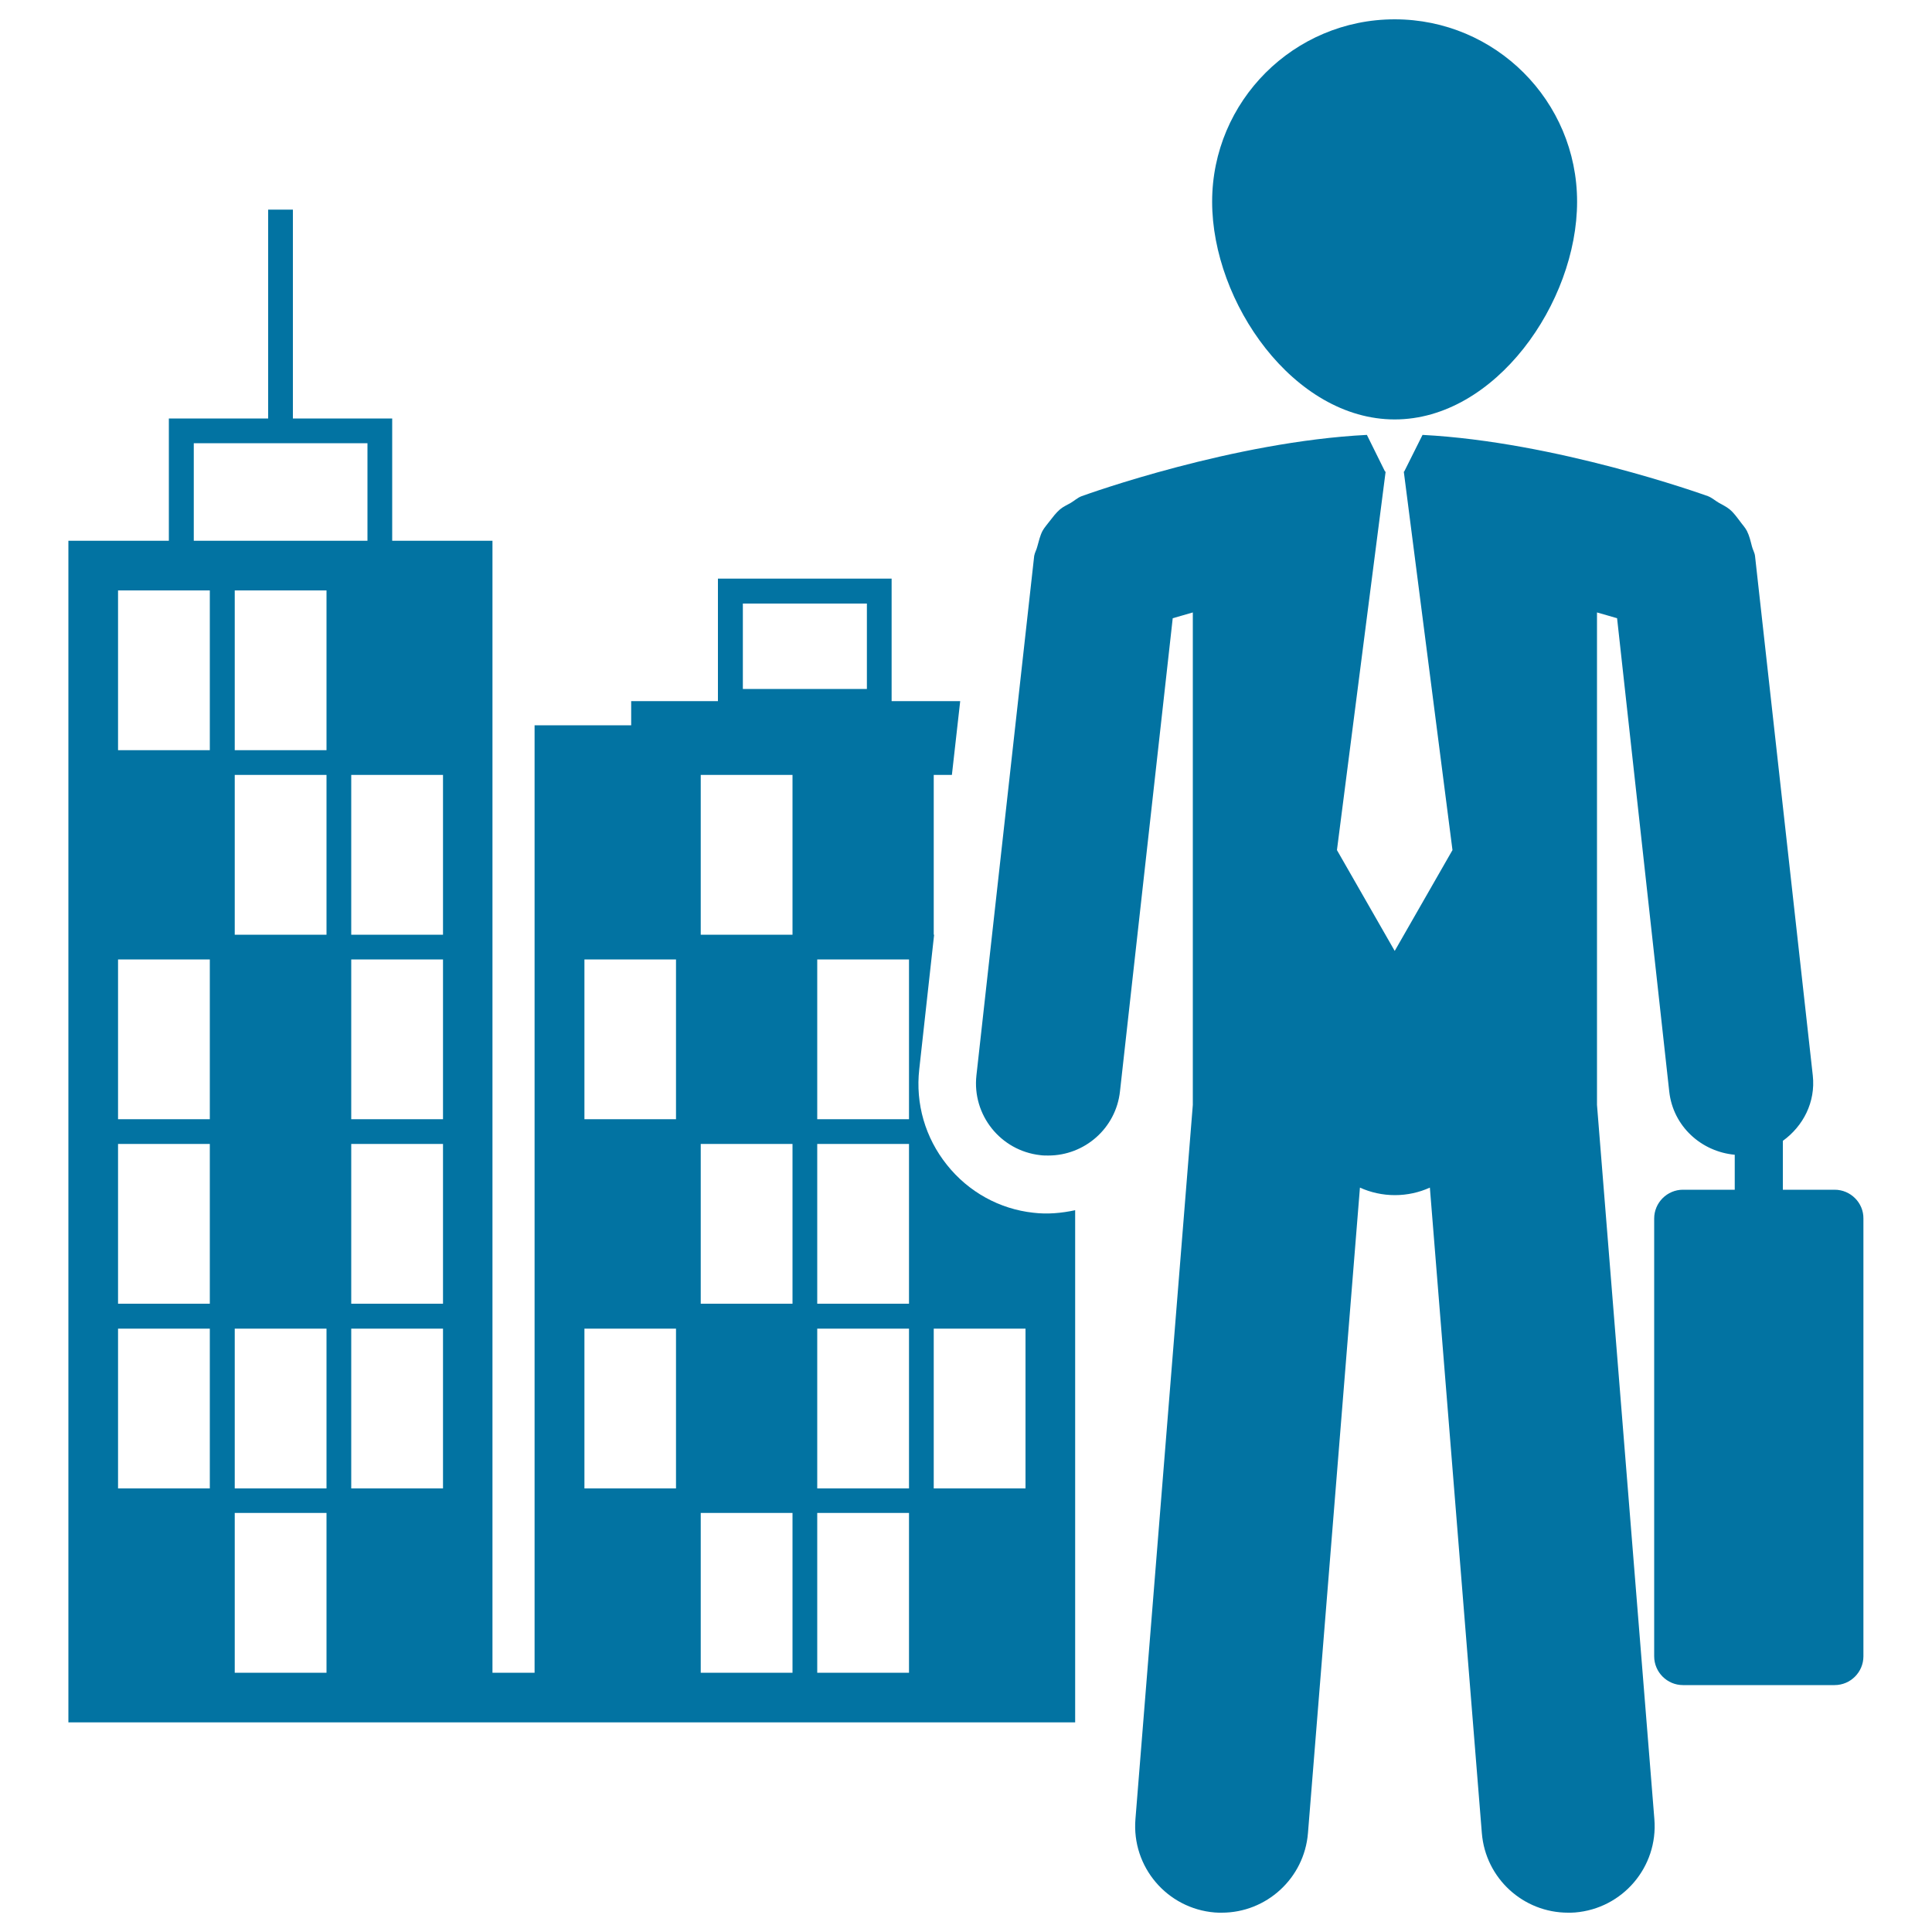
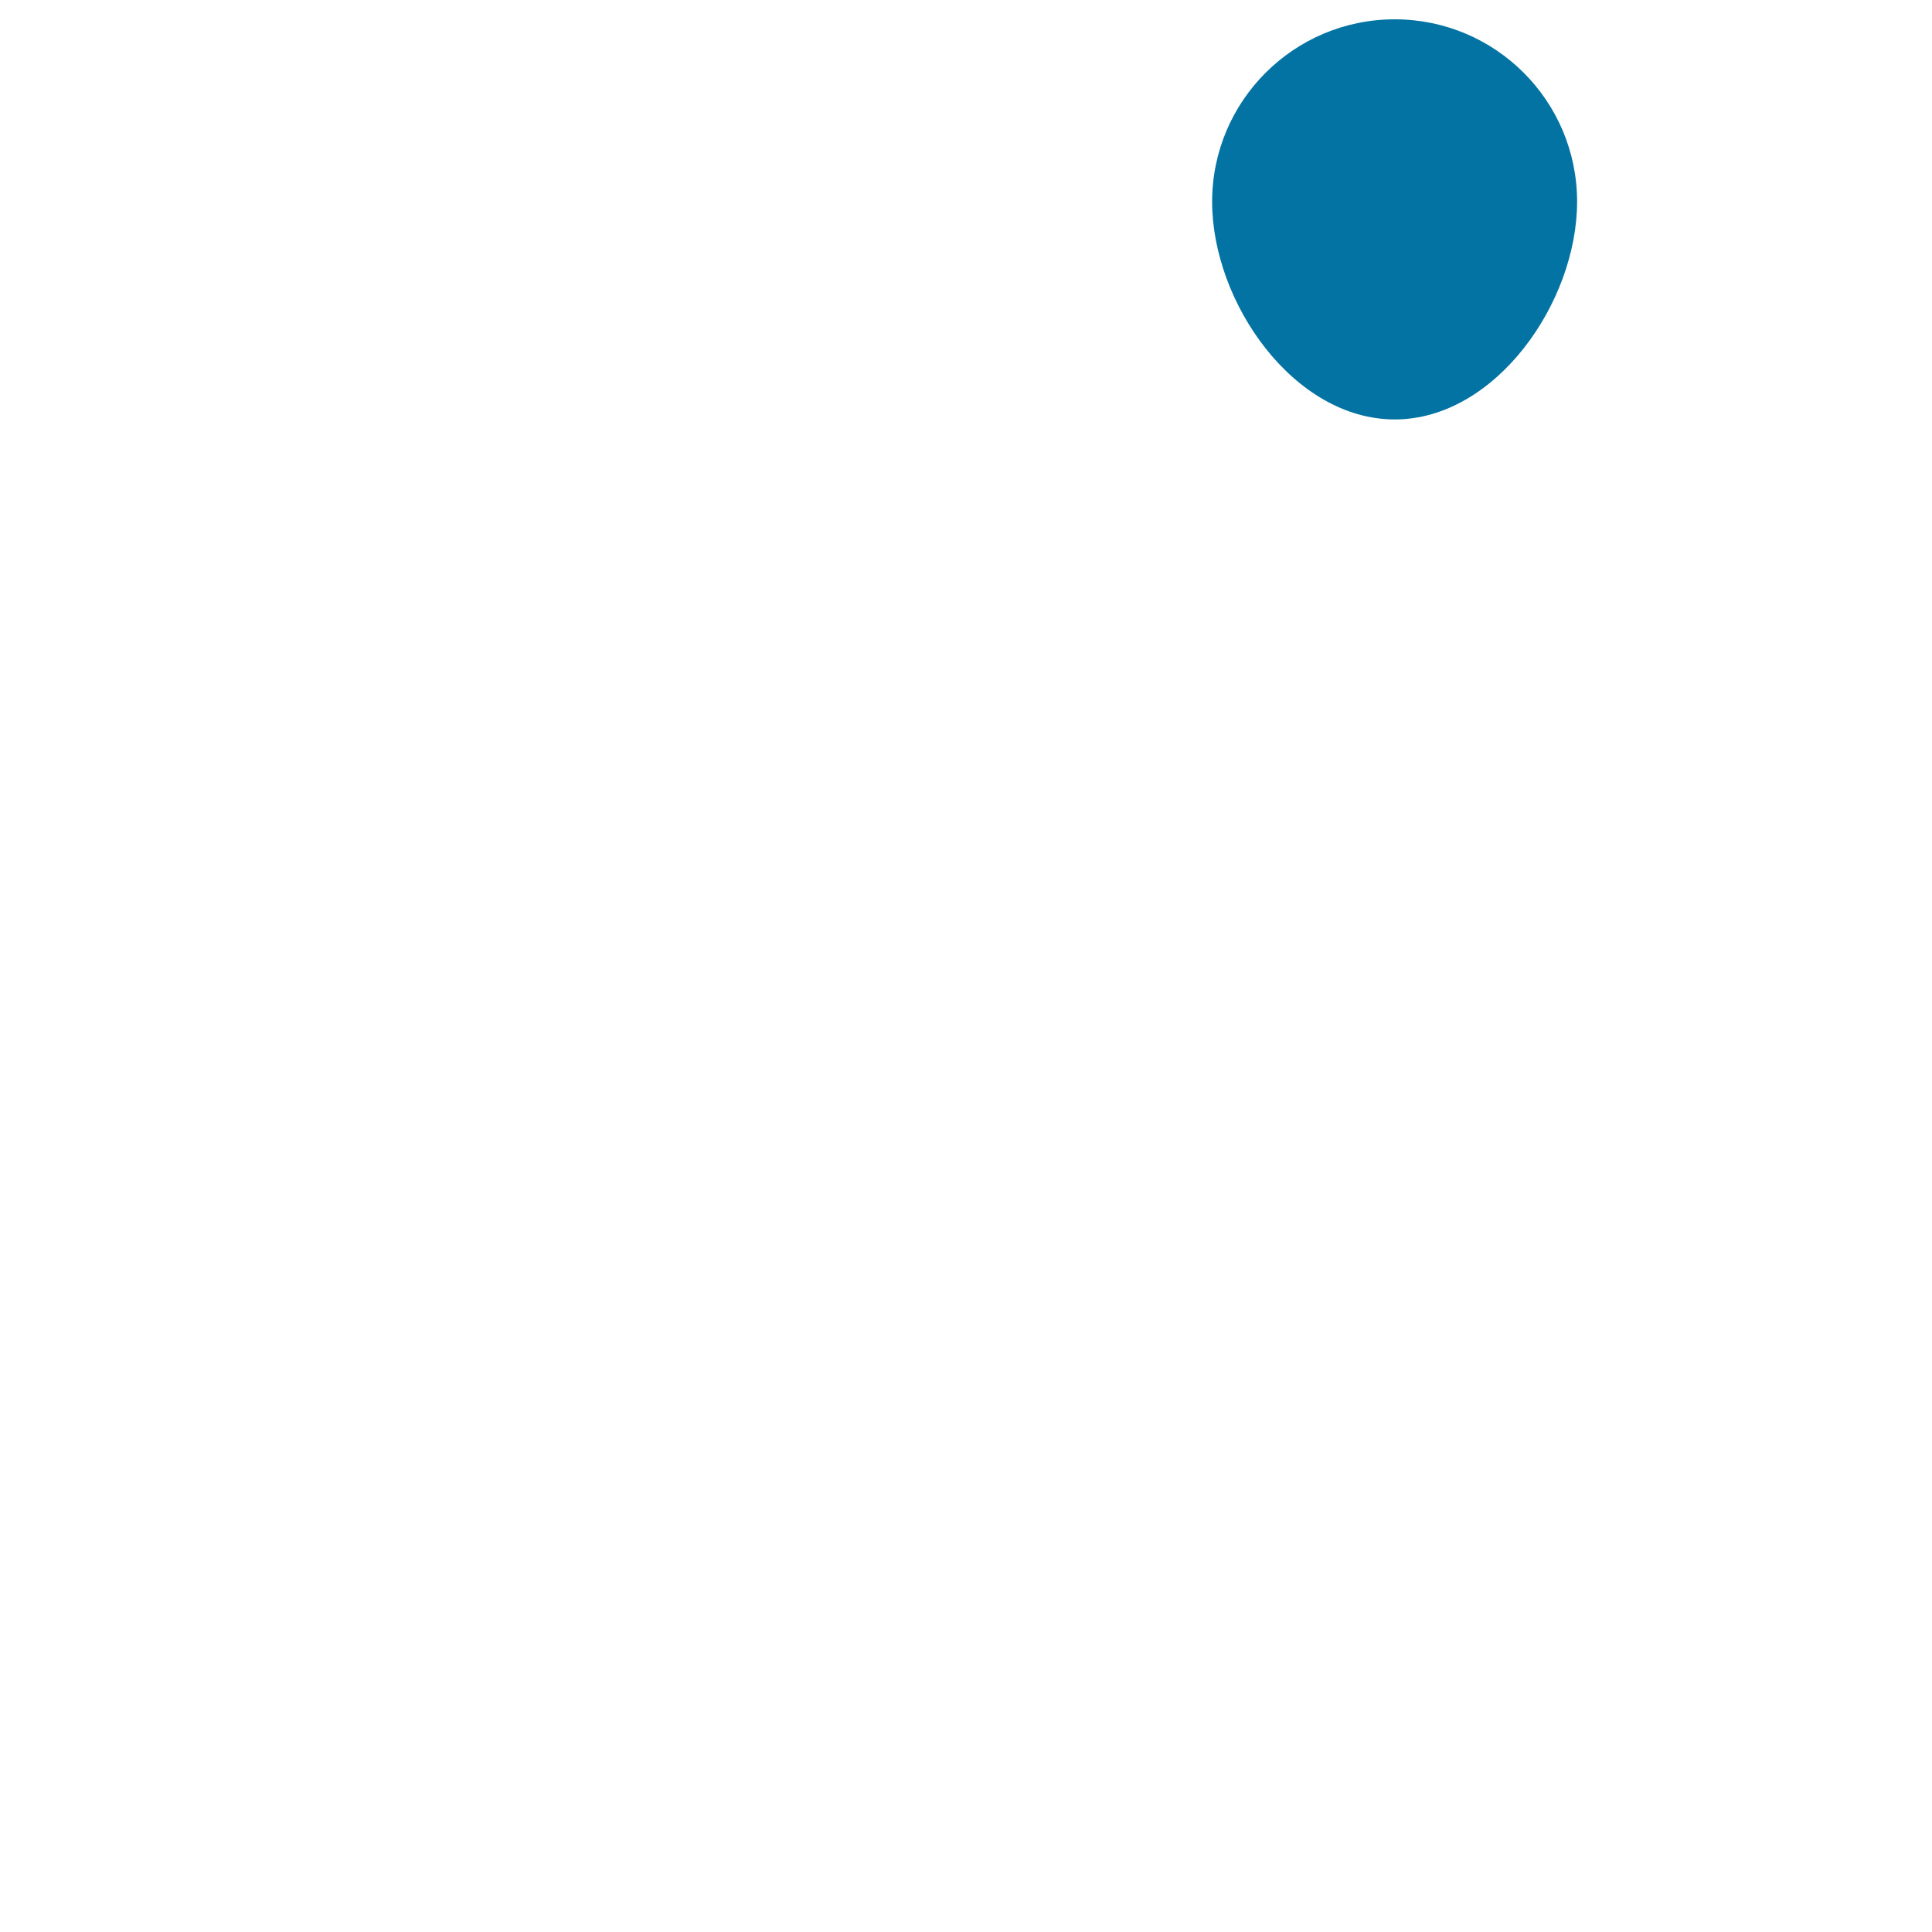
<svg xmlns="http://www.w3.org/2000/svg" viewBox="0 0 1000 1000" style="fill:#0273a2">
  <title>Man Wearing Business Attire With Suitcase In A City SVG icon</title>
  <g>
    <g>
-       <path d="M534.8,627.7c-17.4-1.9-33.5-10.7-44.7-24.8c-11.2-14-16.3-31.6-14.3-49.4l7.7-69.7h-0.2v-82.7h9.4l4.3-38.2h-35.5v-63.4h-89.9v63.4h-44.9v12.5h-50v490.4h-21.8V279.9H203v-63.3h-51.4V108.5h-12.8v108.1H87.4v63.3h-52v611.6h219.5h21.8h279.8V626.4C549.5,627.9,542.2,628.6,534.8,627.7z M100.3,229.4h89.9v50.5h-89.9V229.4z M108.6,770.4H61.1v-82.7h47.5V770.4z M108.6,674.8H61.1v-82.7h47.5V674.8z M108.6,579.3H61.1v-82.7h47.5V579.3z M108.6,388.3H61.1v-82.7h26.3h21.2V388.3z M169,865.8h-47.5v-82.7H169V865.8z M169,770.4h-47.5v-82.7H169V770.4z M169,483.8h-47.5v-82.7H169V483.8z M169,388.3h-47.5v-82.7H169V388.3z M229.3,770.4h-47.5v-82.7h47.5L229.3,770.4L229.3,770.4z M229.3,674.8h-47.5v-82.7h47.5L229.3,674.8L229.3,674.8z M229.3,579.3h-47.5v-82.7h47.5L229.3,579.3L229.3,579.3z M229.3,483.8h-47.5v-82.7h47.5L229.3,483.8L229.3,483.8z M384.5,312.4h64.2v44.2h-64.2V312.4z M349.9,770.4h-47.4v-82.7h47.4V770.4z M349.9,579.3h-47.4v-82.7h47.4V579.3z M410.2,865.8h-47.5v-82.7h47.5V865.8z M410.2,674.8h-47.5v-82.7h47.5V674.8z M410.2,483.8h-47.5v-82.7h47.5V483.8z M470.5,865.8H423v-82.7h47.5V865.8z M470.5,770.4H423v-82.7h47.5V770.4z M470.5,674.8H423v-82.7h47.5V674.8z M470.5,579.3H423v-82.7h47.5V579.3z M530.8,770.4h-47.5v-82.7h47.5V770.4z" />
      <path d="M721.9,217.1c52.1,0,94.4-60.5,94.4-112.7c0-52.2-42.3-94.4-94.4-94.4c-52.2,0-94.5,42.3-94.5,94.4C627.4,156.6,669.7,217.1,721.9,217.1z" />
-       <path d="M949.6,615.8h-26.8v-25.3c10.5-7.6,17-20,15.5-33.8l-29.9-268.9c-0.2-1.8-1.2-3.3-1.6-5c-0.7-2.7-1.3-5.4-2.6-8c-1-1.9-2.4-3.3-3.6-5c-1.7-2.2-3.2-4.4-5.4-6.2c-1.7-1.4-3.7-2.3-5.6-3.4c-1.9-1.1-3.5-2.6-5.6-3.4c-3.4-1.2-78.6-28.1-147.7-31.7l-9.5,19h-0.2L751.8,440l-29.9,52.2L692,440l25.2-195.9h-0.3l-9.4-19c-69.1,3.5-144.3,30.5-147.6,31.7c-2.2,0.8-3.8,2.4-5.7,3.5c-1.9,1.1-3.8,1.9-5.5,3.3c-2.2,1.9-3.8,4.1-5.6,6.4c-1.2,1.6-2.5,3-3.5,4.8c-1.3,2.5-1.9,5.3-2.7,8.1c-0.4,1.7-1.3,3.1-1.6,4.8l-29.9,268.9c-2.3,20.5,12.5,39,33,41.3c1.4,0.2,2.8,0.2,4.2,0.2c18.8,0,35-14.1,37.1-33.2L607,320c3.2-0.9,6.6-1.9,10.4-3v254.9l-29.7,369.7c-2,24.7,16.4,46.3,41.1,48.3c1.2,0.1,2.4,0.1,3.6,0.1c23.1,0,42.7-17.8,44.6-41.2l26.9-334.1c5.5,2.5,11.7,3.9,18.1,3.9c6.4,0,12.6-1.4,18.1-3.9l26.9,334.1c1.9,23.5,21.5,41.2,44.6,41.2c1.2,0,2.4,0,3.6-0.1c24.7-2,43.1-23.6,41.1-48.3l-29.7-369.7V317c3.7,1,7.2,2.1,10.4,3L864,565c2,18,16.6,31.1,33.9,32.7v18.1h-26.8c-8.2,0-14.9,6.7-14.9,14.9v226.6c0,8.2,6.7,14.9,14.9,14.9h78.5c8.2,0,14.9-6.7,14.9-14.9V630.7C964.6,622.6,957.9,615.8,949.6,615.8z" />
    </g>
  </g>
</svg>